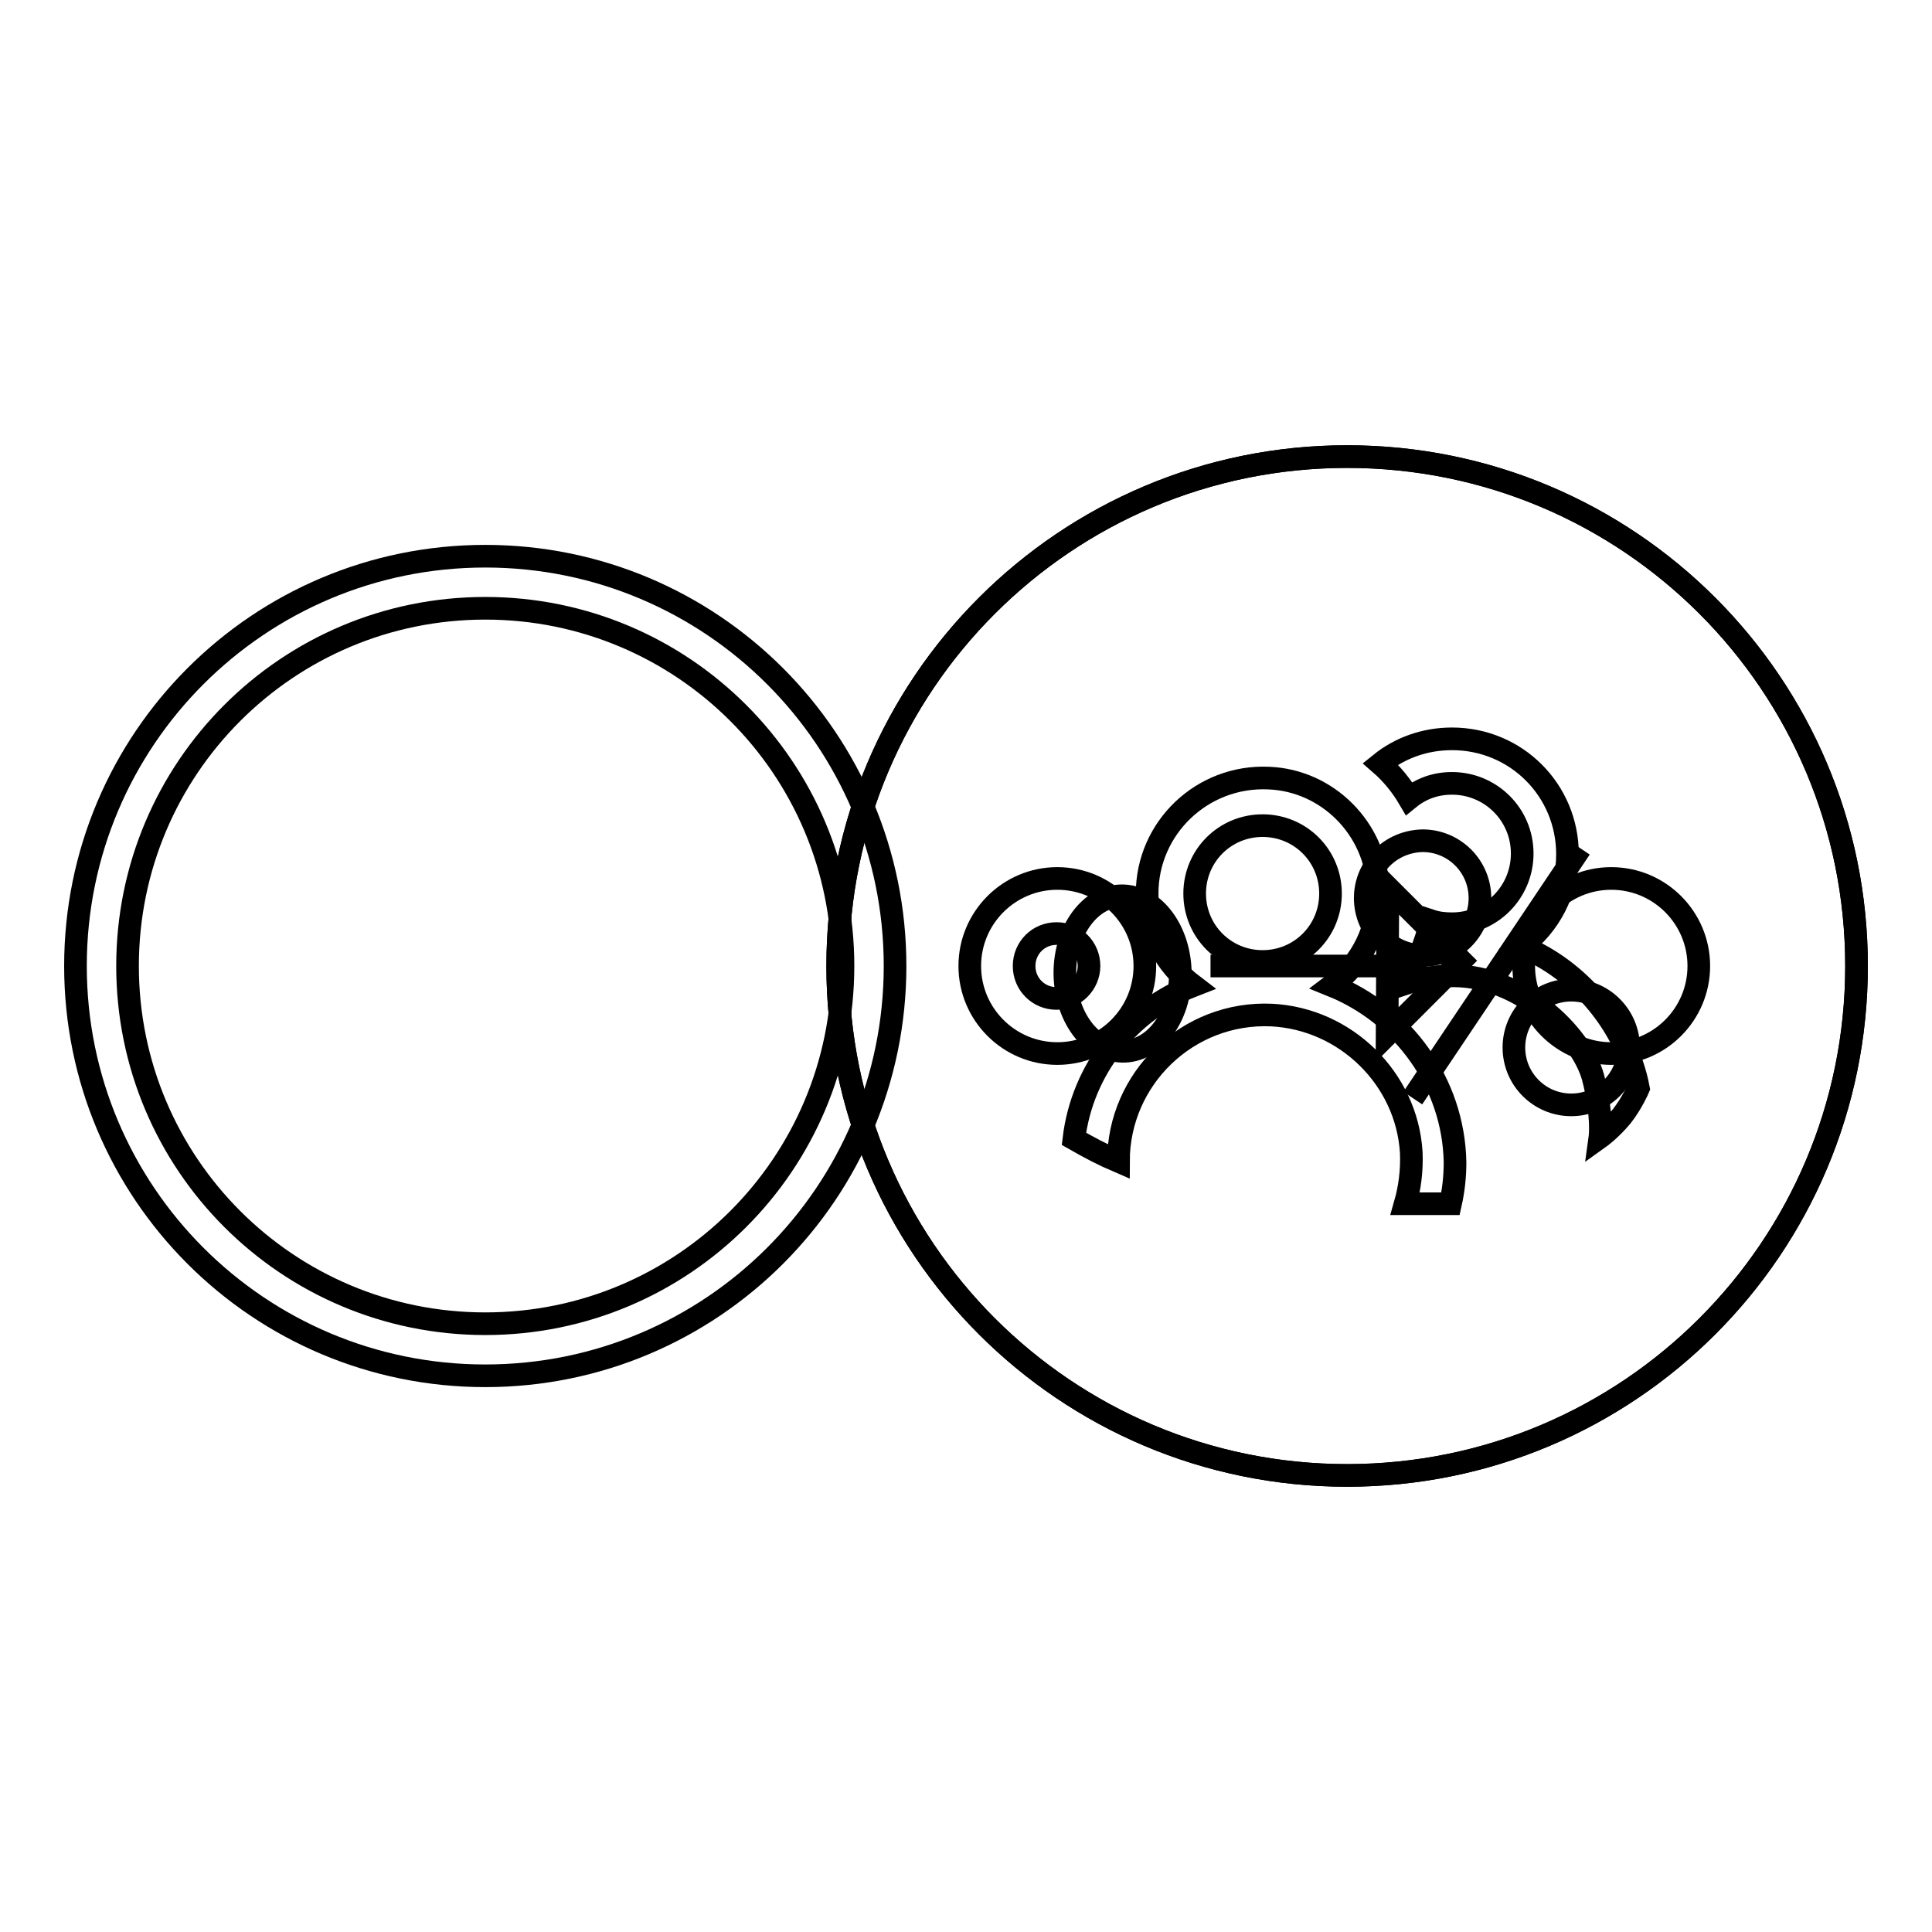
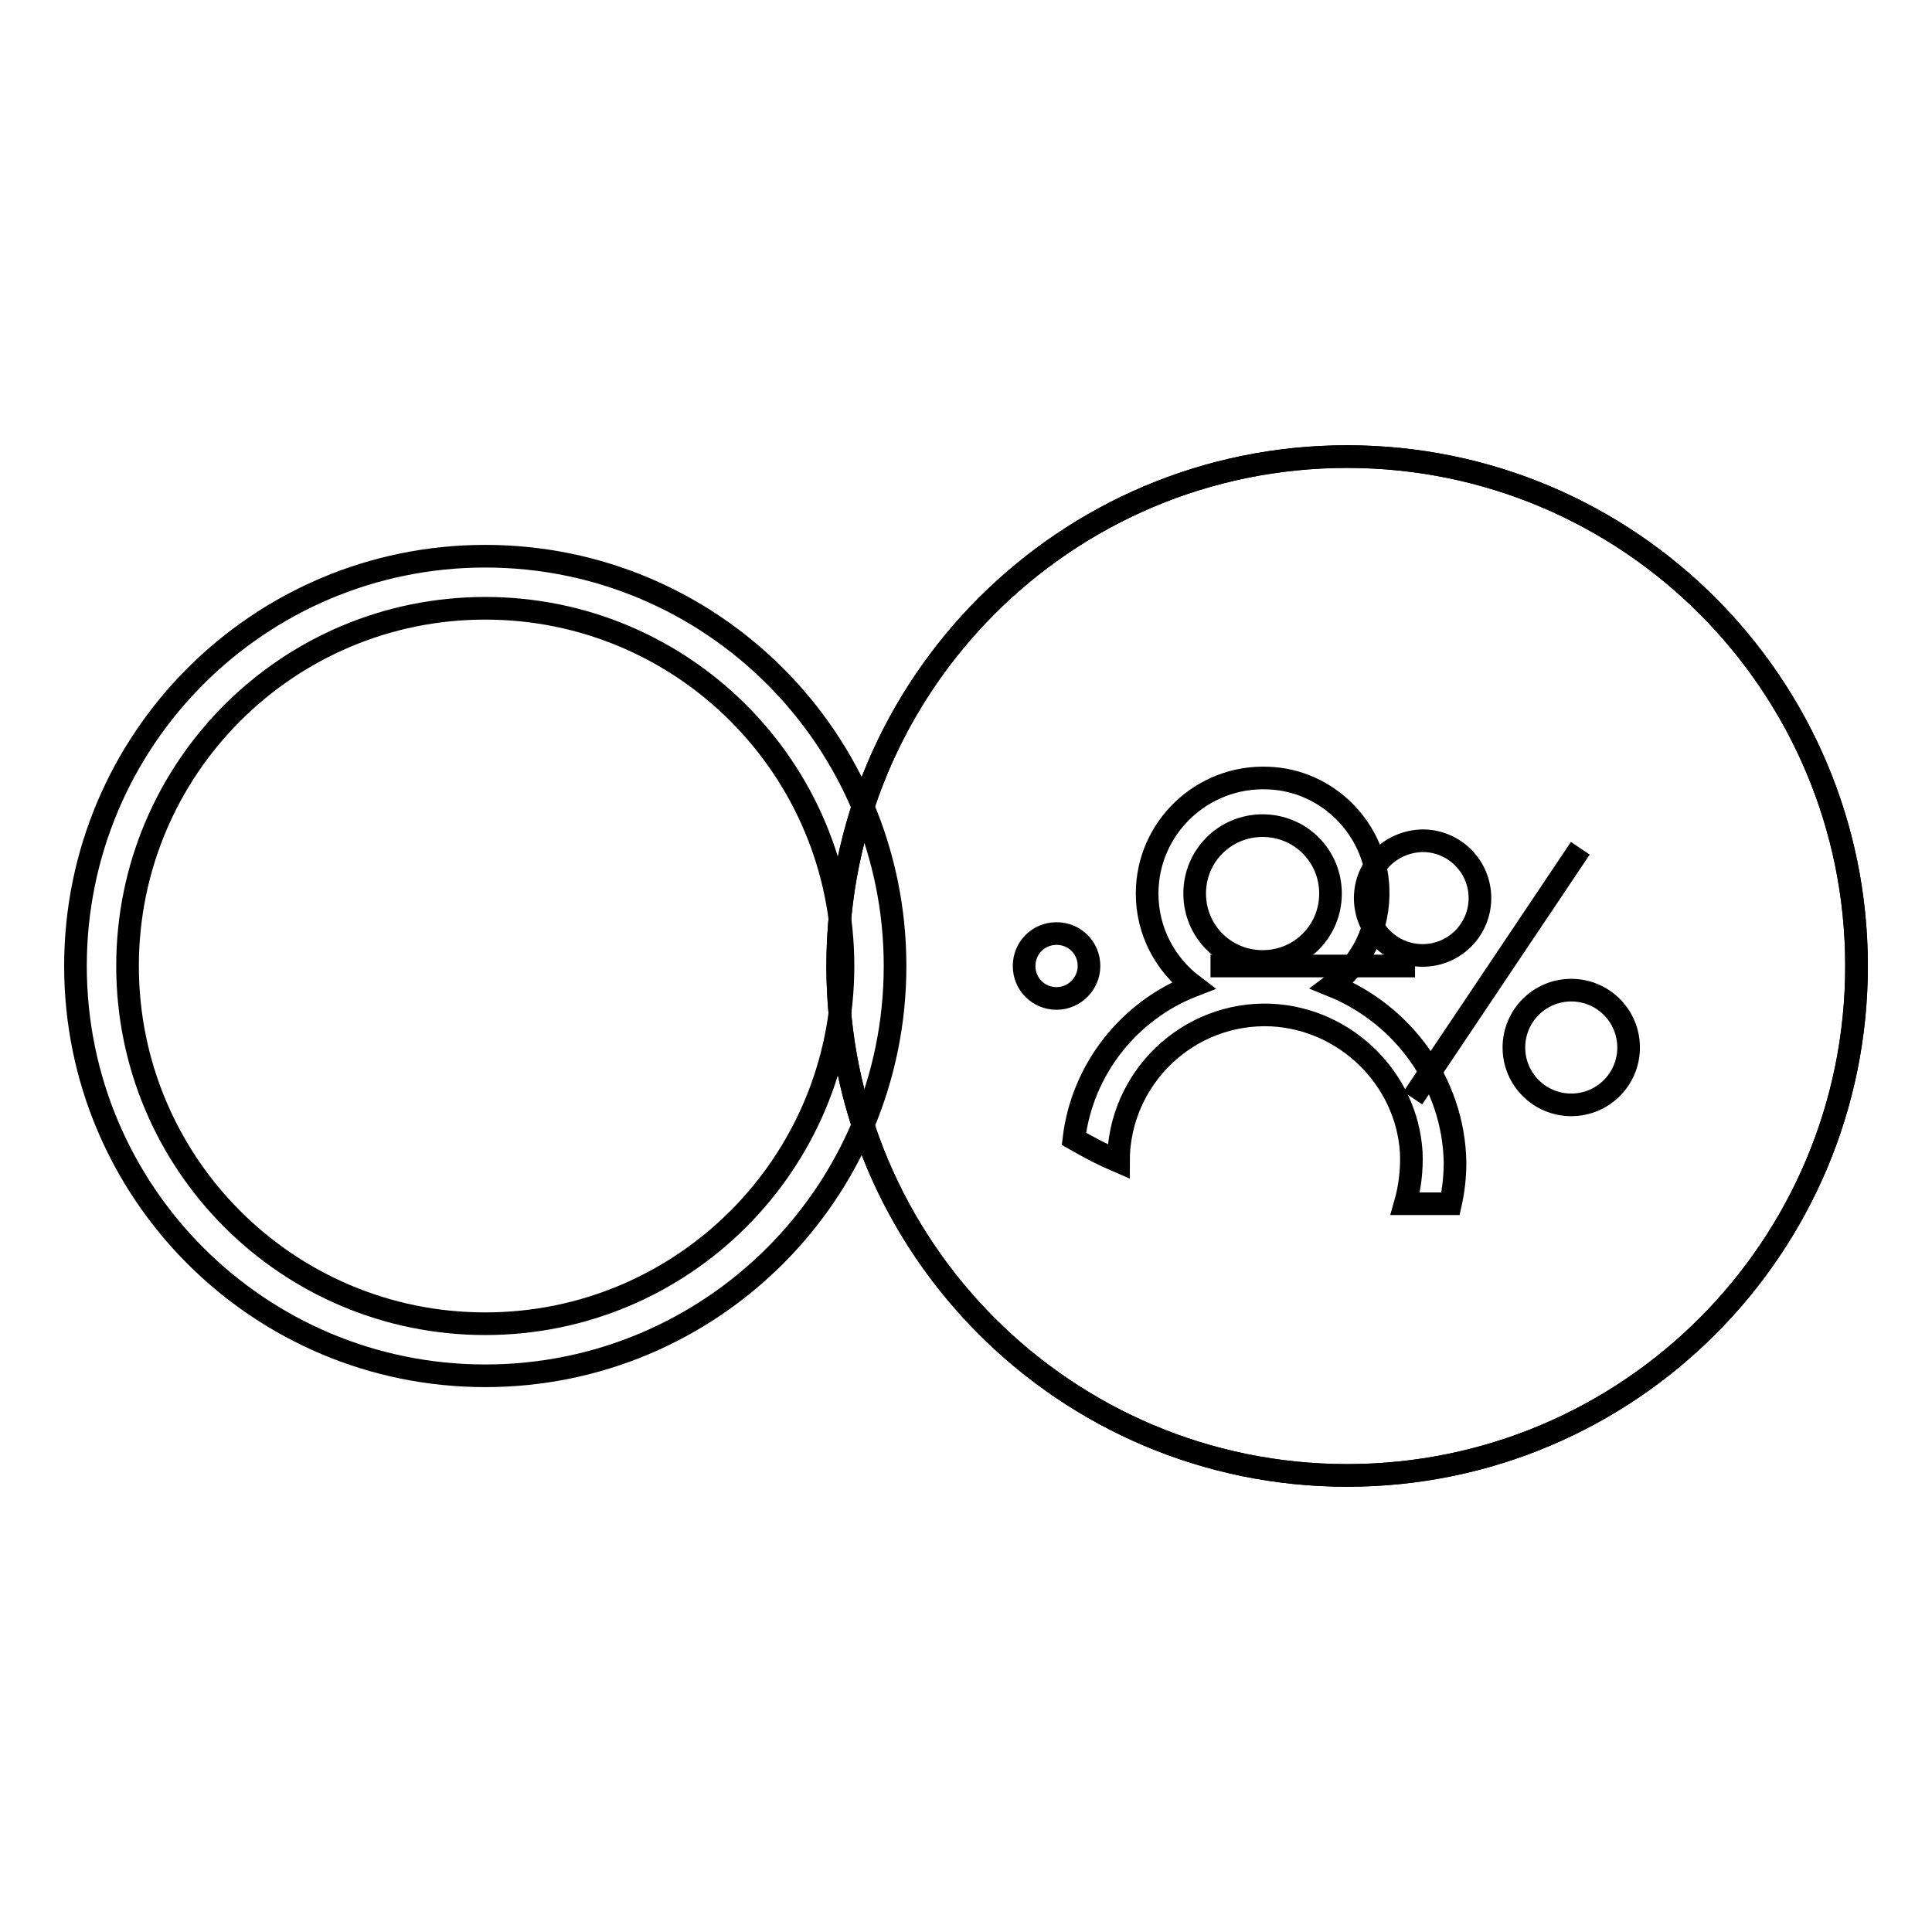
<svg xmlns="http://www.w3.org/2000/svg" version="1.1" x="0px" y="0px" viewBox="0 0 256 256" enable-background="new 0 0 256 256" xml:space="preserve">
  <g>
    <g>
      <path stroke-width="3" fill-opacity="0" stroke="#000000" d="M111,128c0,37.3,30.2,67.5,67.5,67.5c37.3,0,67.5-30.2,67.5-67.5c0-37.3-30.2-67.5-67.5-67.5C141.2,60.5,111,90.7,111,128L111,128z" />
-       <path stroke-width="3" fill-opacity="0" stroke="#000000" d="M141.1,128.9c0-5.7,3.5-10.3,7.7-10.2c4.2,0.1,7.6,4.7,7.6,10.4c0,5.7-3.5,10.3-7.7,10.2c-4.2-0.1-7.5-4.6-7.6-10.2V128.9z" />
      <path stroke-width="3" fill-opacity="0" stroke="#000000" d="M187.2,145.5l22.2-33.1L187.2,145.5z" />
      <path stroke-width="3" fill-opacity="0" stroke="#000000" d="M180.9,119c0,4.2,3.4,7.6,7.6,7.6c4.2,0,7.6-3.4,7.6-7.6l0,0c0-4.2-3.4-7.6-7.6-7.6C184.2,111.5,180.9,114.9,180.9,119z" />
      <path stroke-width="3" fill-opacity="0" stroke="#000000" d="M200.6,138.8c0,4.2,3.4,7.6,7.6,7.6s7.6-3.4,7.6-7.6s-3.4-7.6-7.6-7.6S200.6,134.6,200.6,138.8L200.6,138.8z" />
      <path stroke-width="3" fill-opacity="0" stroke="#000000" d="M111,128c0,37.3,30.2,67.5,67.5,67.5c37.3,0,67.5-30.2,67.5-67.5c0-37.3-30.2-67.5-67.5-67.5C141.2,60.5,111,90.7,111,128L111,128z" />
      <path stroke-width="3" fill-opacity="0" stroke="#000000" d="M135.7,128c0,2.4,1.9,4.3,4.3,4.3s4.3-2,4.3-4.3c0-2.4-1.9-4.3-4.3-4.3S135.7,125.6,135.7,128z" />
-       <path stroke-width="3" fill-opacity="0" stroke="#000000" d="M128.5,128c0,6.4,5.2,11.6,11.6,11.6c6.4,0,11.6-5.2,11.6-11.6s-5.2-11.6-11.6-11.6C133.7,116.4,128.5,121.6,128.5,128L128.5,128z" />
-       <path stroke-width="3" fill-opacity="0" stroke="#000000" d="M201.9,128c0,6.4,5.2,11.6,11.6,11.6c6.4,0,11.6-5.2,11.6-11.6s-5.2-11.6-11.6-11.6C207.1,116.4,201.9,121.6,201.9,128L201.9,128z" />
      <path stroke-width="3" fill-opacity="0" stroke="#000000" d="M160.4,128h27.1H160.4z" />
-       <path stroke-width="3" fill-opacity="0" stroke="#000000" d="M183.9,117.6l9.7,9.7l-9.8,9.8L183.9,117.6z" />
      <path stroke-width="3" fill-opacity="0" stroke="#000000" d="M64.3,73.7C34.3,73.7,10,98,10,128s24.3,54.3,54.3,54.3c30,0,54.3-24.3,54.3-54.3C118.6,98,94.3,73.7,64.3,73.7z M64.3,175.4c-26.2,0-47.4-21.2-47.4-47.4s21.2-47.4,47.4-47.4s47.4,21.2,47.4,47.4S90.5,175.4,64.3,175.4z" />
-       <path stroke-width="3" fill-opacity="0" stroke="#000000" d="M217.1,144.2c0,0-0.8,1.9-2.2,3.7c-1.5,1.8-2.9,2.8-2.9,2.8s0.4-2.9-0.9-7.9c-1.6-5.9-9.8-13.5-18.5-13.5c-2.3,0-4.5,0.4-6.6,1.1c1.7-2.5,2.9-5.3,3.6-8.4c0.9,0.3,1.8,0.4,2.8,0.4c5.2,0,9.3-4.2,9.3-9.3c0-5.2-4.2-9.3-9.3-9.3c-2.2,0-4.1,0.7-5.7,2c-1-1.7-2.3-3.3-3.8-4.6c2.6-2.1,5.9-3.3,9.5-3.3c8.5,0,15.3,6.8,15.3,15.3c0,5-2.4,9.4-6.1,12.2C209.1,128.4,215.5,135.8,217.1,144.2z" />
      <path stroke-width="3" fill-opacity="0" stroke="#000000" d="M176.5,130.6c3.9-2.9,6.3-7.6,6.1-12.9c-0.3-7.9-6.7-14.3-14.5-14.6c-8.8-0.4-16.1,6.6-16.1,15.3c0,5,2.4,9.4,6.1,12.2c-8.5,3.3-14.7,11.1-15.8,20.3c2.1,1.2,3.8,2.1,5.9,3c0-11,9.2-19.9,20.3-19.4c9.8,0.5,17.9,8.4,18.5,18.2c0.1,2.4-0.2,4.7-0.8,6.8h6c0.4-1.8,0.6-3.6,0.6-5.5C192.6,143.5,185.9,134.4,176.5,130.6z M167.3,127.4c-5,0-9-4-9-9s4-9,9-9s9,4,9,9C176.3,123.4,172.3,127.4,167.3,127.4z" />
    </g>
  </g>
</svg>